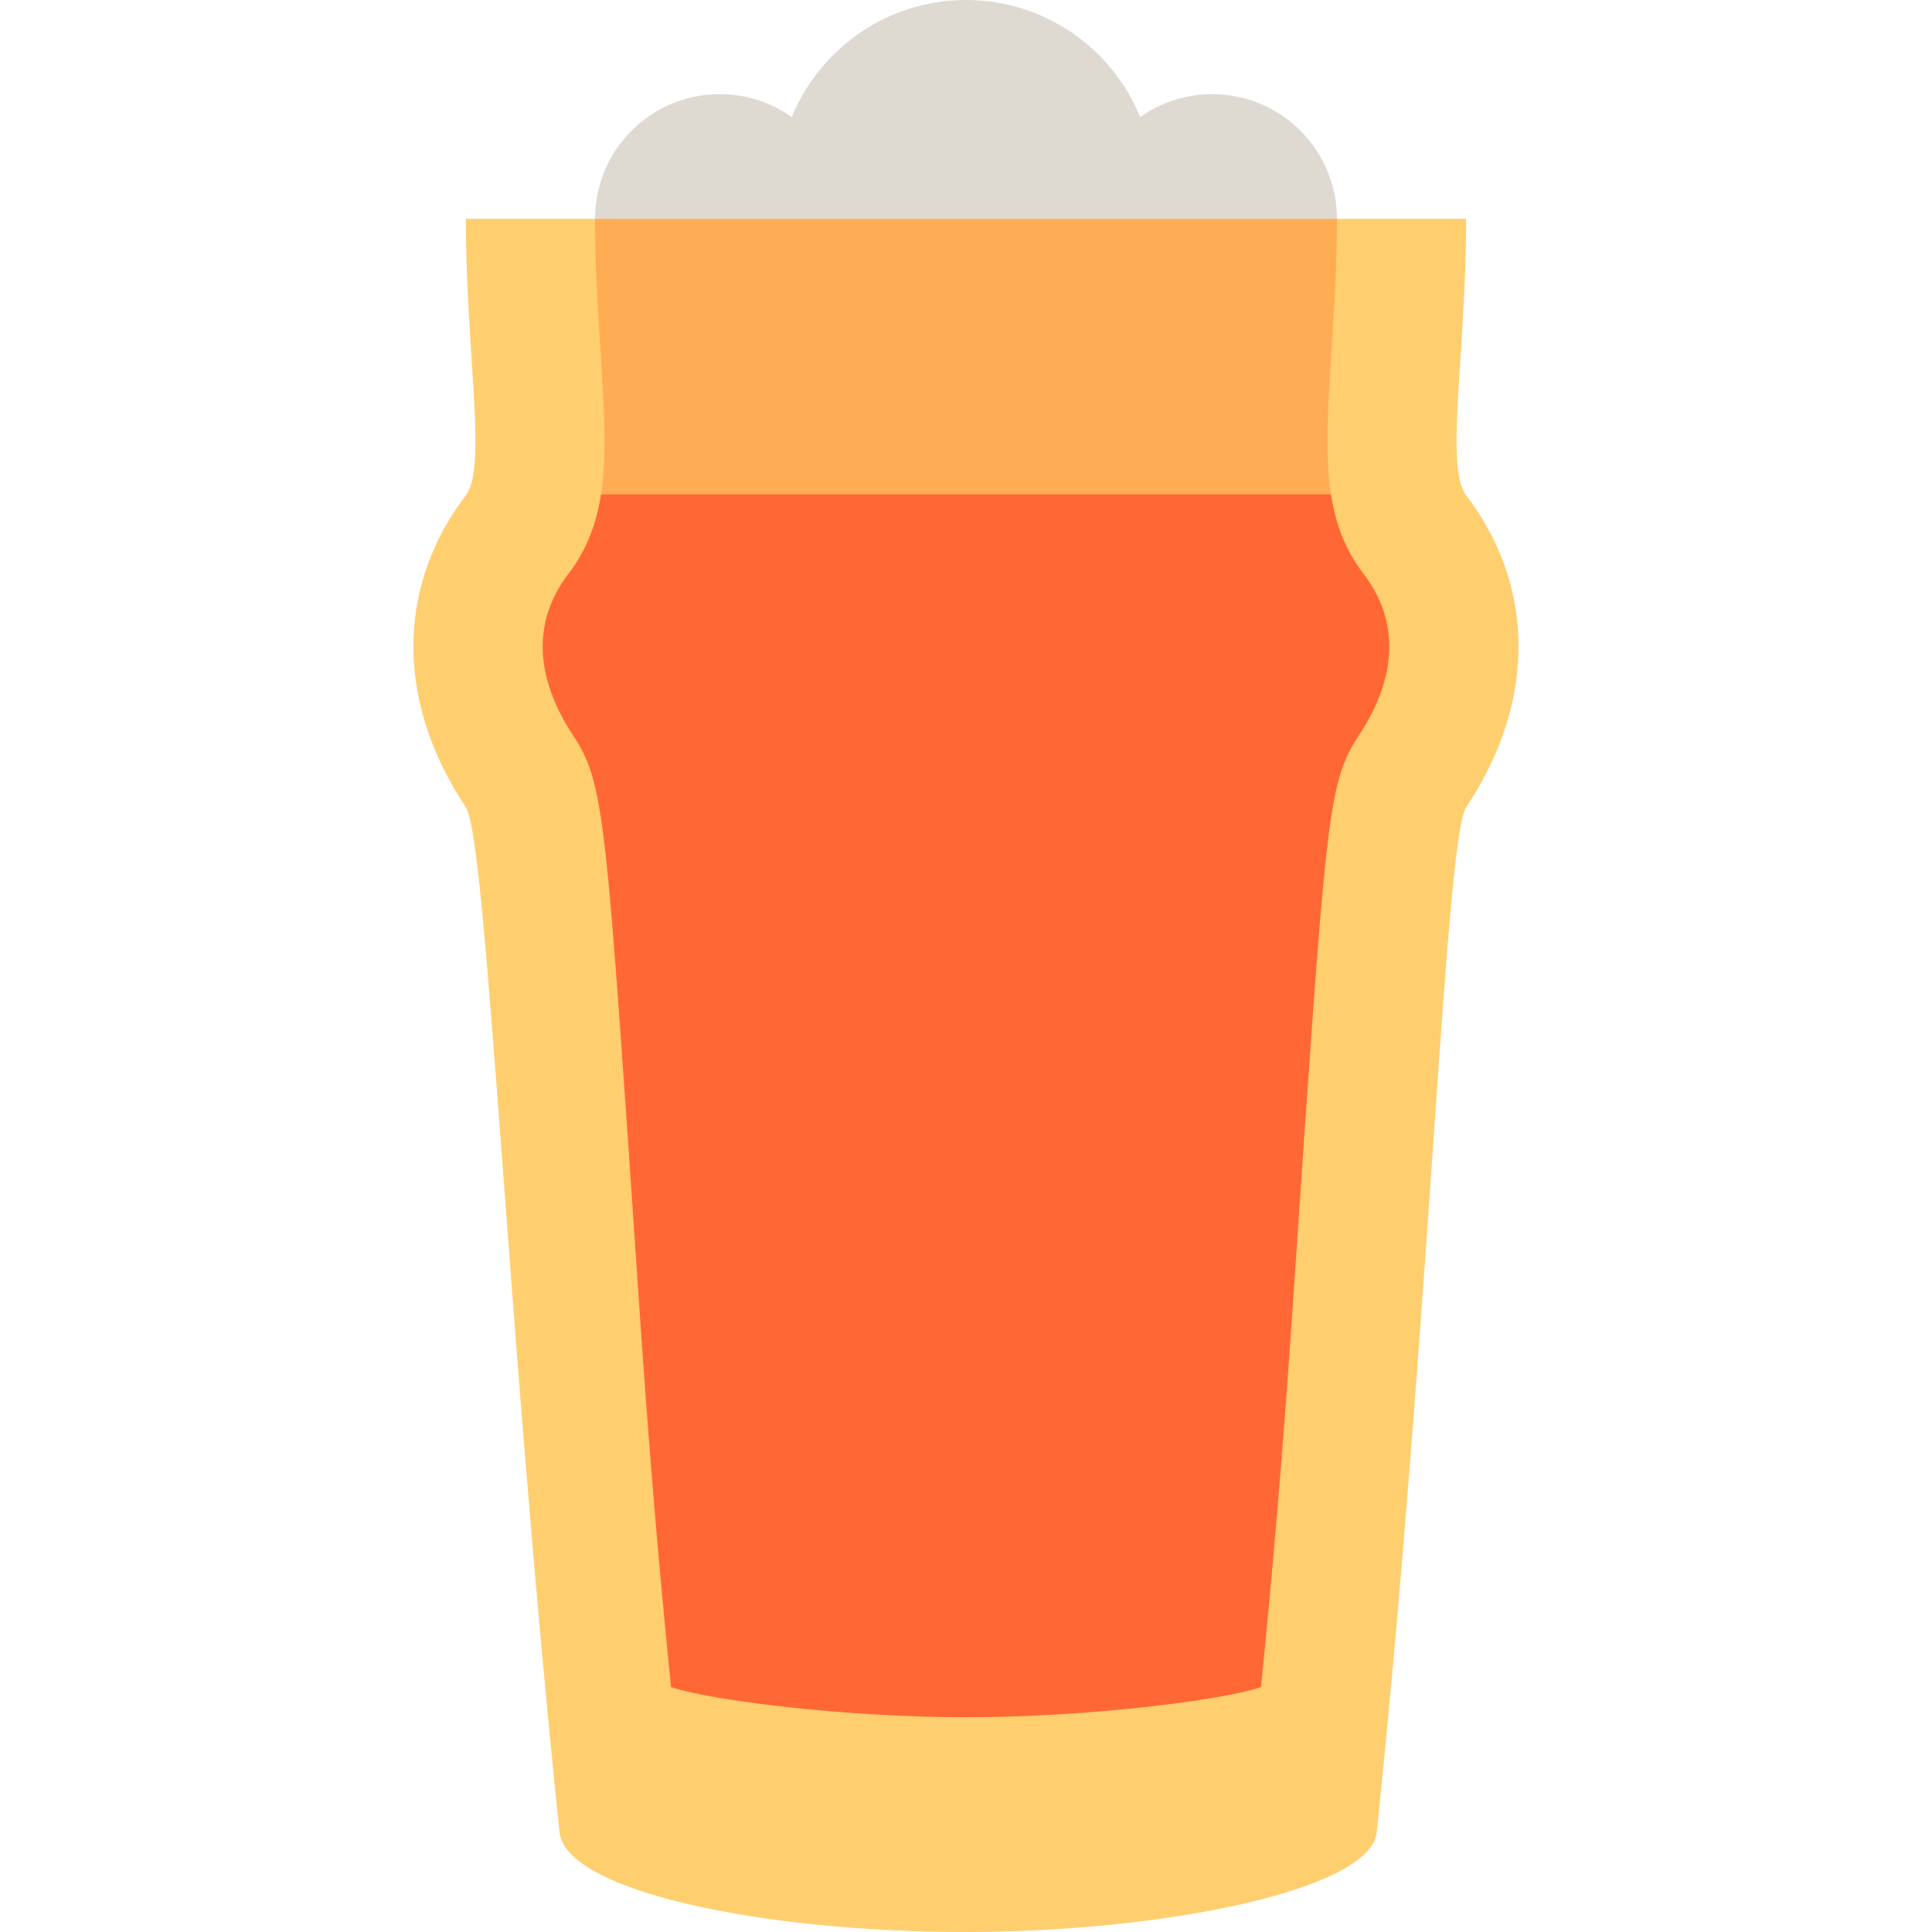
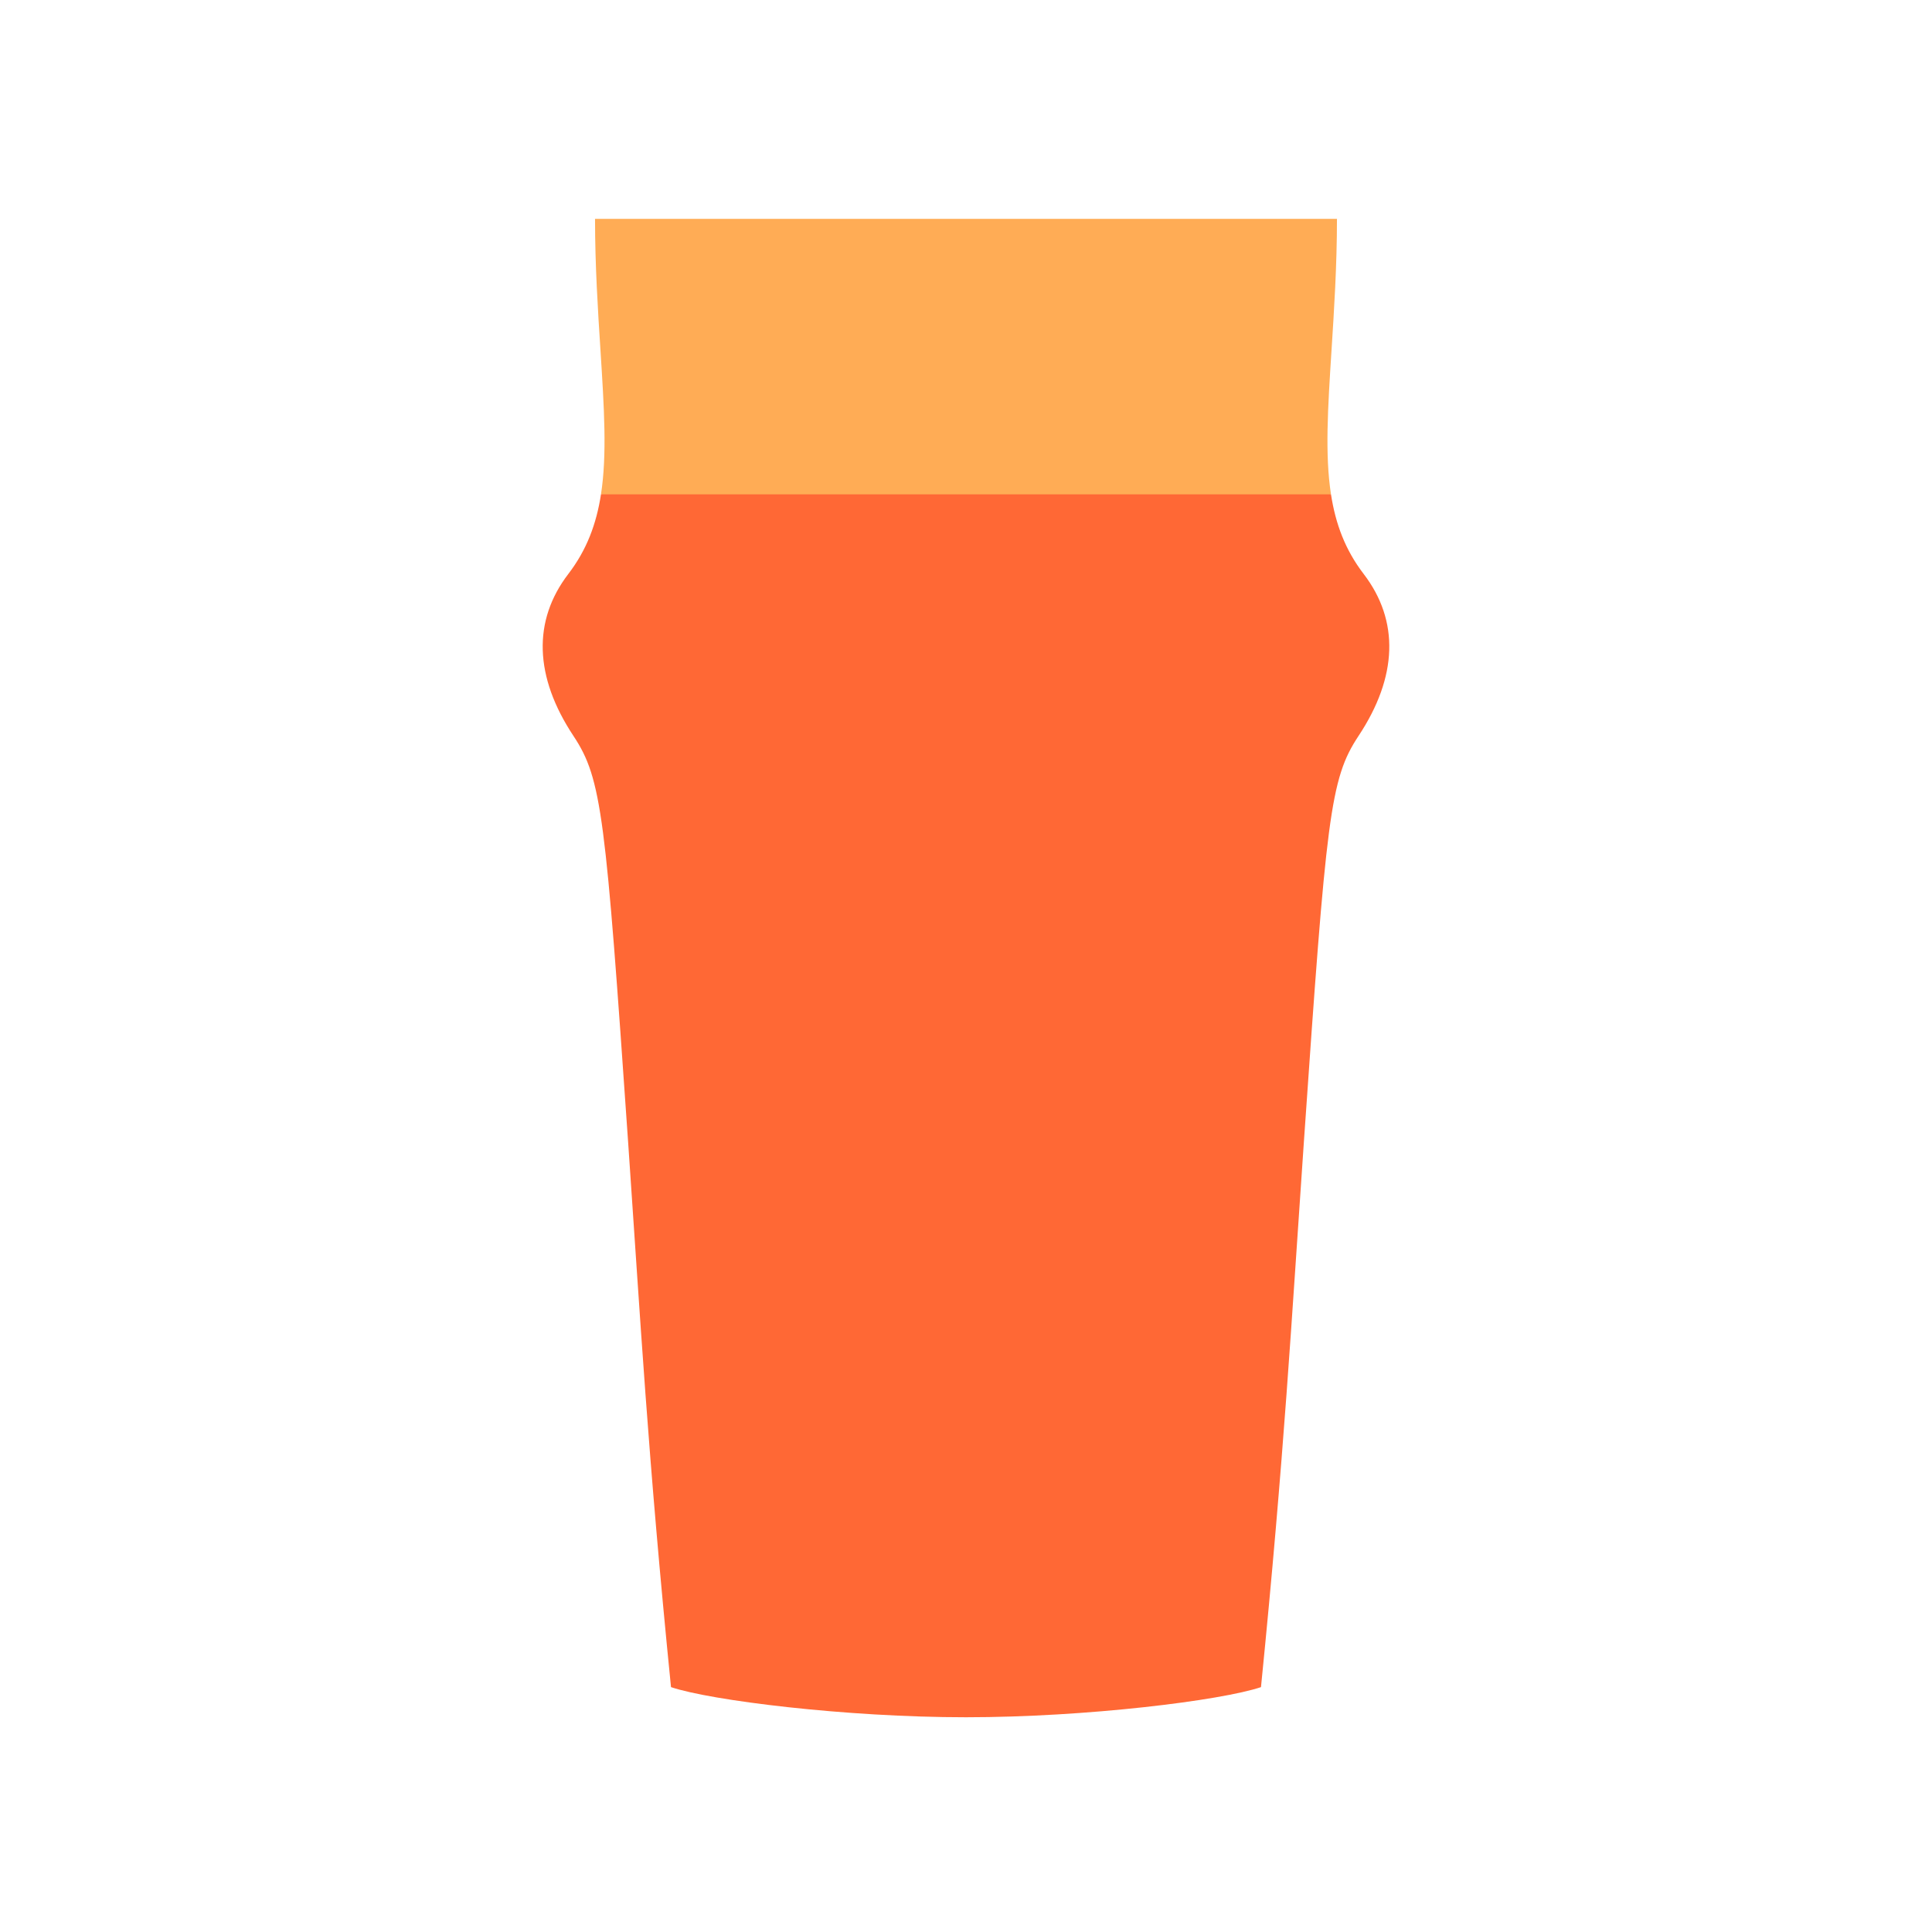
<svg xmlns="http://www.w3.org/2000/svg" height="800px" width="800px" version="1.1" id="Layer_1" viewBox="0 0 511.999 511.999" xml:space="preserve">
-   <path style="fill:#DEDAD2;" d="M321.241,24.945c-7.112,0-13.684,2.266-19.081,6.084C294.727,12.839,276.867,0,255.996,0  c-20.871,0-38.725,12.839-46.159,31.029c-5.395-3.818-11.969-6.084-19.08-6.084c-18.263,0-33.068,14.805-33.068,33.057l98.309,45.9  l98.313-45.9C354.312,39.748,339.504,24.945,321.241,24.945z" />
-   <path style="fill:#FFCE6E;" d="M388.535,131.269c-5.691-7.433,0-37.74,0-73.268H123.462c0,35.527,5.693,65.835,0,73.268  c-17.018,22.203-19.979,52.548,0,82.69c5.582,8.427,10.76,136.356,24.816,271.57c1.621,15.574,53.329,26.47,107.718,26.47  c51.354,0,107.243-10.897,108.859-26.47c14.062-135.215,18.1-263.143,23.681-271.57  C408.516,183.816,405.555,153.472,388.535,131.269z" />
  <path style="fill:#FFAC55;" d="M352.862,92.909c0.678-10.58,1.447-22.574,1.447-34.907H157.688c0,12.333,0.769,24.325,1.448,34.905  c0.971,15.275,1.756,27.581,0.131,38.092l96.733,22.817l96.725-22.817C351.101,120.487,351.886,108.181,352.862,92.909z" />
  <path style="fill:#FF6835;" d="M352.724,130.998H159.267c-1.216,7.871-3.781,14.736-8.637,21.079  c-9.522,12.422-9.049,27.277,1.354,42.971c7.574,11.438,8.482,21.263,14.447,107.231c3.304,47.629,5.226,83.244,11.39,144.825  c10.545,3.547,46.259,7.985,78.176,7.985s67.631-4.438,78.176-7.985c6.164-61.581,8.086-97.197,11.39-144.825  c5.964-85.969,6.872-95.793,14.447-107.231c10.403-15.695,10.876-30.55,1.354-42.971  C356.505,145.735,353.94,138.869,352.724,130.998z" />
</svg>